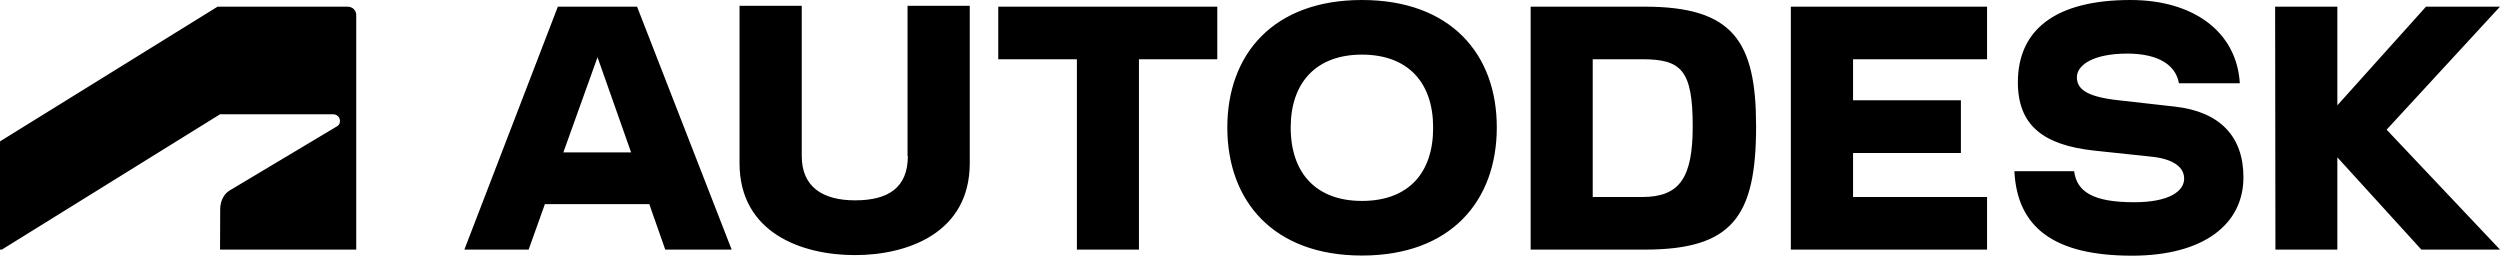
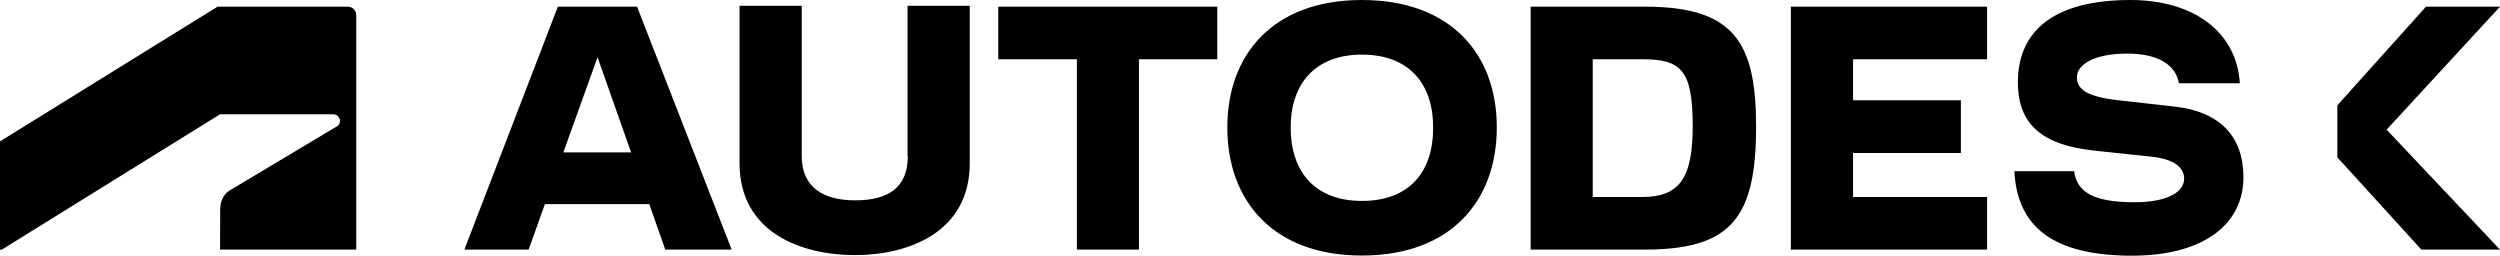
<svg xmlns="http://www.w3.org/2000/svg" width="176" height="18" viewBox="0 0 176 18" fill="none">
-   <path d="M95.879 0C89.637 0 86.403 3.824 86.403 8.974C86.403 14.145 89.637 17.99 95.879 17.99C102.141 17.99 105.374 14.145 105.374 8.974C105.384 3.824 102.141 0 95.879 0ZM149.988 0C144.708 0 142.058 2.091 142.058 5.793C142.058 8.801 143.818 10.218 147.461 10.606L151.513 11.035C153.058 11.208 153.764 11.799 153.764 12.574C153.764 13.451 152.731 14.237 150.244 14.237C147.369 14.237 146.212 13.512 146.018 12.054H141.813C142.007 15.991 144.575 18 150.09 18C155.125 18 157.938 15.796 157.938 12.482C157.938 9.596 156.271 7.863 153.12 7.506L149.129 7.057C146.796 6.802 146.213 6.221 146.213 5.435C146.213 4.558 147.41 3.773 149.753 3.773C152.004 3.773 153.181 4.61 153.396 5.864H157.684C157.468 2.244 154.429 0 149.988 0ZM52.063 0.408V11.483C52.063 16.419 56.483 17.959 60.187 17.959C63.871 17.959 68.271 16.419 68.271 11.483V0.408H63.891V10.984H63.912C63.912 13.207 62.541 14.104 60.198 14.104C57.927 14.104 56.443 13.166 56.443 10.984V0.408H52.063ZM15.318 0.469L0 9.953V17.571H0.132L15.491 8.046H23.462C23.708 8.046 23.933 8.24 23.933 8.516C23.933 8.74 23.831 8.832 23.709 8.903L16.166 13.41C15.675 13.706 15.502 14.287 15.502 14.725L15.491 17.571H25.079V1.061C25.079 0.745 24.833 0.469 24.465 0.469L15.318 0.469ZM39.273 0.469L32.692 17.572H37.215L38.361 14.369H45.709L46.834 17.572H51.51L44.849 0.469L39.273 0.469ZM70.277 0.469V4.171H75.813V17.572H80.182V4.171H85.697V0.469L70.277 0.469ZM107.758 0.469V17.572H115.781C121.931 17.572 123.629 15.287 123.629 8.893C123.629 2.886 122.003 0.469 115.781 0.469H107.758ZM126.075 0.469V17.572H139.889V13.869H130.455V10.769H138.047V7.057H130.455V4.171H139.889V0.469L126.075 0.469ZM160.169 0.469L160.19 17.572H164.55V11.076L170.464 17.572H176L168.018 9.128L176 0.469H170.791L164.55 7.414V0.469L160.169 0.469ZM95.879 3.845C99.143 3.845 100.893 5.833 100.893 8.974C100.903 12.187 99.143 14.145 95.879 14.145C92.645 14.145 90.865 12.176 90.865 8.974C90.865 5.833 92.645 3.845 95.879 3.845ZM42.066 4.029L44.429 10.728H39.66L42.066 4.029ZM112.128 4.171H115.607C118.349 4.171 119.167 4.915 119.167 8.893C119.167 12.523 118.247 13.869 115.607 13.869H112.128V4.171Z" fill="black" />
+   <path d="M95.879 0C89.637 0 86.403 3.824 86.403 8.974C86.403 14.145 89.637 17.99 95.879 17.99C102.141 17.99 105.374 14.145 105.374 8.974C105.384 3.824 102.141 0 95.879 0ZM149.988 0C144.708 0 142.058 2.091 142.058 5.793C142.058 8.801 143.818 10.218 147.461 10.606L151.513 11.035C153.058 11.208 153.764 11.799 153.764 12.574C153.764 13.451 152.731 14.237 150.244 14.237C147.369 14.237 146.212 13.512 146.018 12.054H141.813C142.007 15.991 144.575 18 150.09 18C155.125 18 157.938 15.796 157.938 12.482C157.938 9.596 156.271 7.863 153.12 7.506L149.129 7.057C146.796 6.802 146.213 6.221 146.213 5.435C146.213 4.558 147.41 3.773 149.753 3.773C152.004 3.773 153.181 4.61 153.396 5.864H157.684C157.468 2.244 154.429 0 149.988 0ZM52.063 0.408V11.483C52.063 16.419 56.483 17.959 60.187 17.959C63.871 17.959 68.271 16.419 68.271 11.483V0.408H63.891V10.984H63.912C63.912 13.207 62.541 14.104 60.198 14.104C57.927 14.104 56.443 13.166 56.443 10.984V0.408H52.063ZM15.318 0.469L0 9.953V17.571H0.132L15.491 8.046H23.462C23.708 8.046 23.933 8.24 23.933 8.516C23.933 8.74 23.831 8.832 23.709 8.903L16.166 13.41C15.675 13.706 15.502 14.287 15.502 14.725L15.491 17.571H25.079V1.061C25.079 0.745 24.833 0.469 24.465 0.469L15.318 0.469ZM39.273 0.469L32.692 17.572H37.215L38.361 14.369H45.709L46.834 17.572H51.51L44.849 0.469L39.273 0.469ZM70.277 0.469V4.171H75.813V17.572H80.182V4.171H85.697V0.469L70.277 0.469ZM107.758 0.469V17.572H115.781C121.931 17.572 123.629 15.287 123.629 8.893C123.629 2.886 122.003 0.469 115.781 0.469H107.758ZM126.075 0.469V17.572H139.889V13.869H130.455V10.769H138.047V7.057H130.455V4.171H139.889V0.469L126.075 0.469ZM160.169 0.469H164.55V11.076L170.464 17.572H176L168.018 9.128L176 0.469H170.791L164.55 7.414V0.469L160.169 0.469ZM95.879 3.845C99.143 3.845 100.893 5.833 100.893 8.974C100.903 12.187 99.143 14.145 95.879 14.145C92.645 14.145 90.865 12.176 90.865 8.974C90.865 5.833 92.645 3.845 95.879 3.845ZM42.066 4.029L44.429 10.728H39.66L42.066 4.029ZM112.128 4.171H115.607C118.349 4.171 119.167 4.915 119.167 8.893C119.167 12.523 118.247 13.869 115.607 13.869H112.128V4.171Z" fill="black" />
</svg>